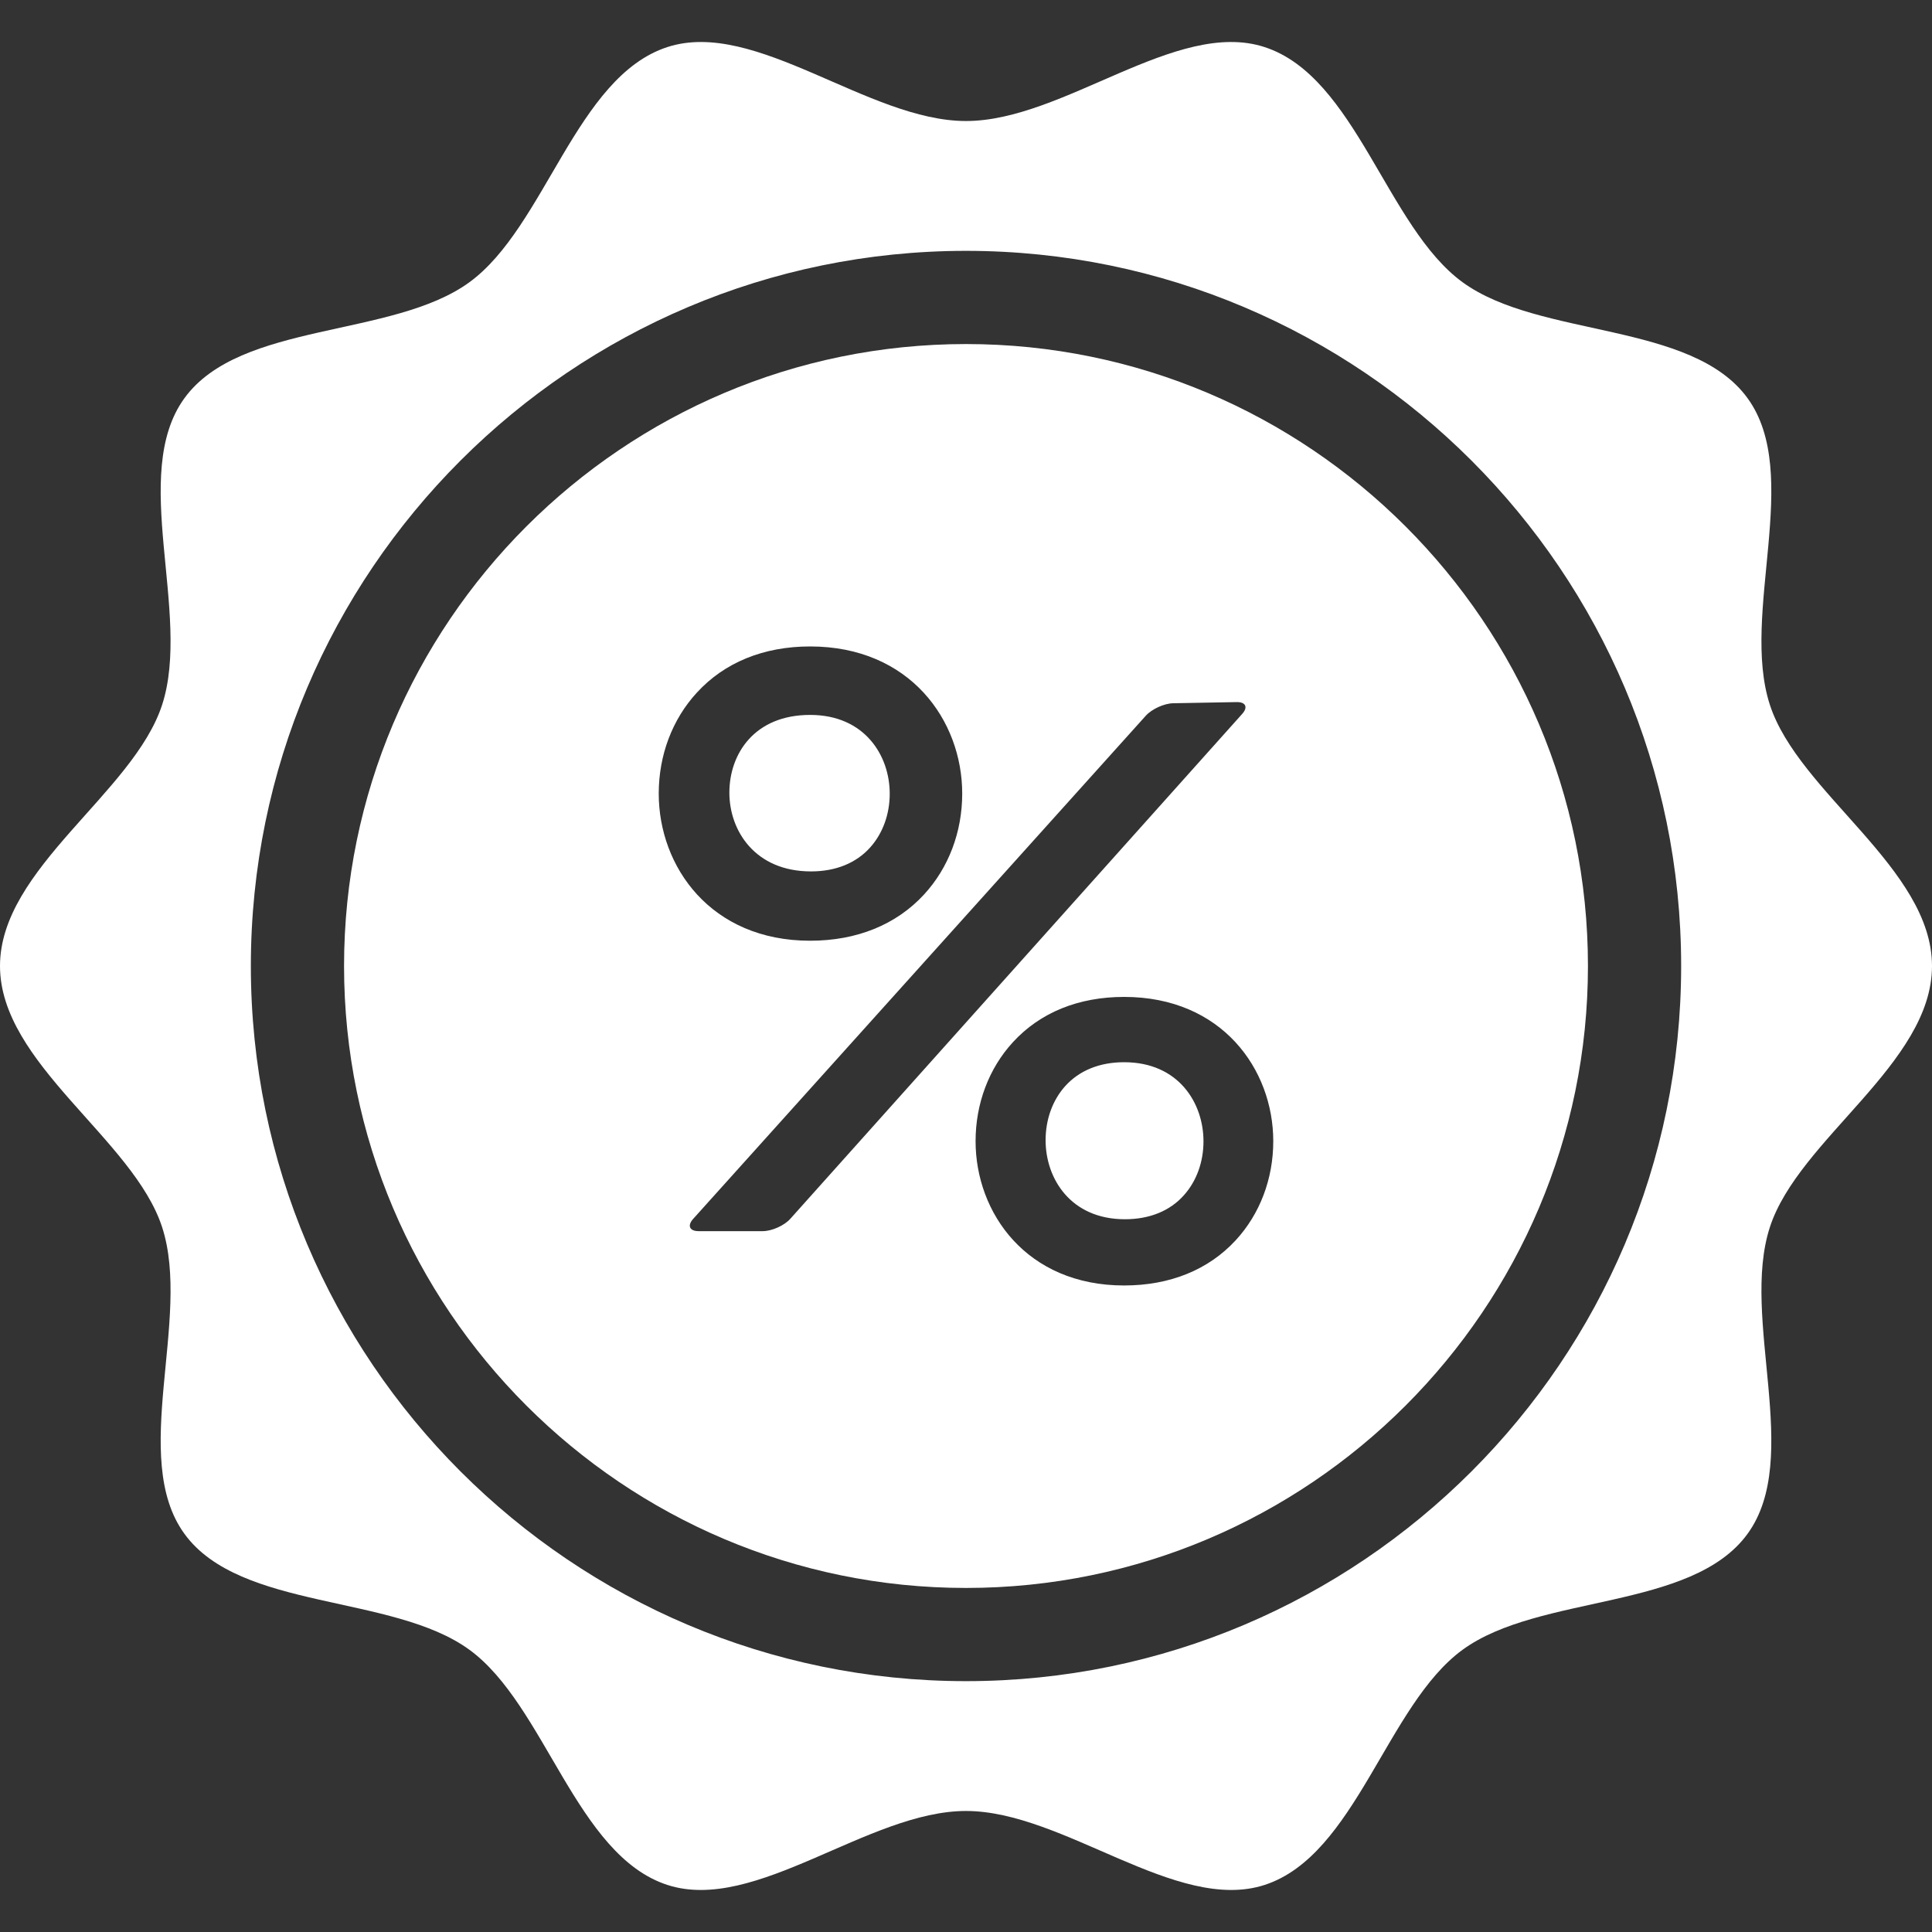
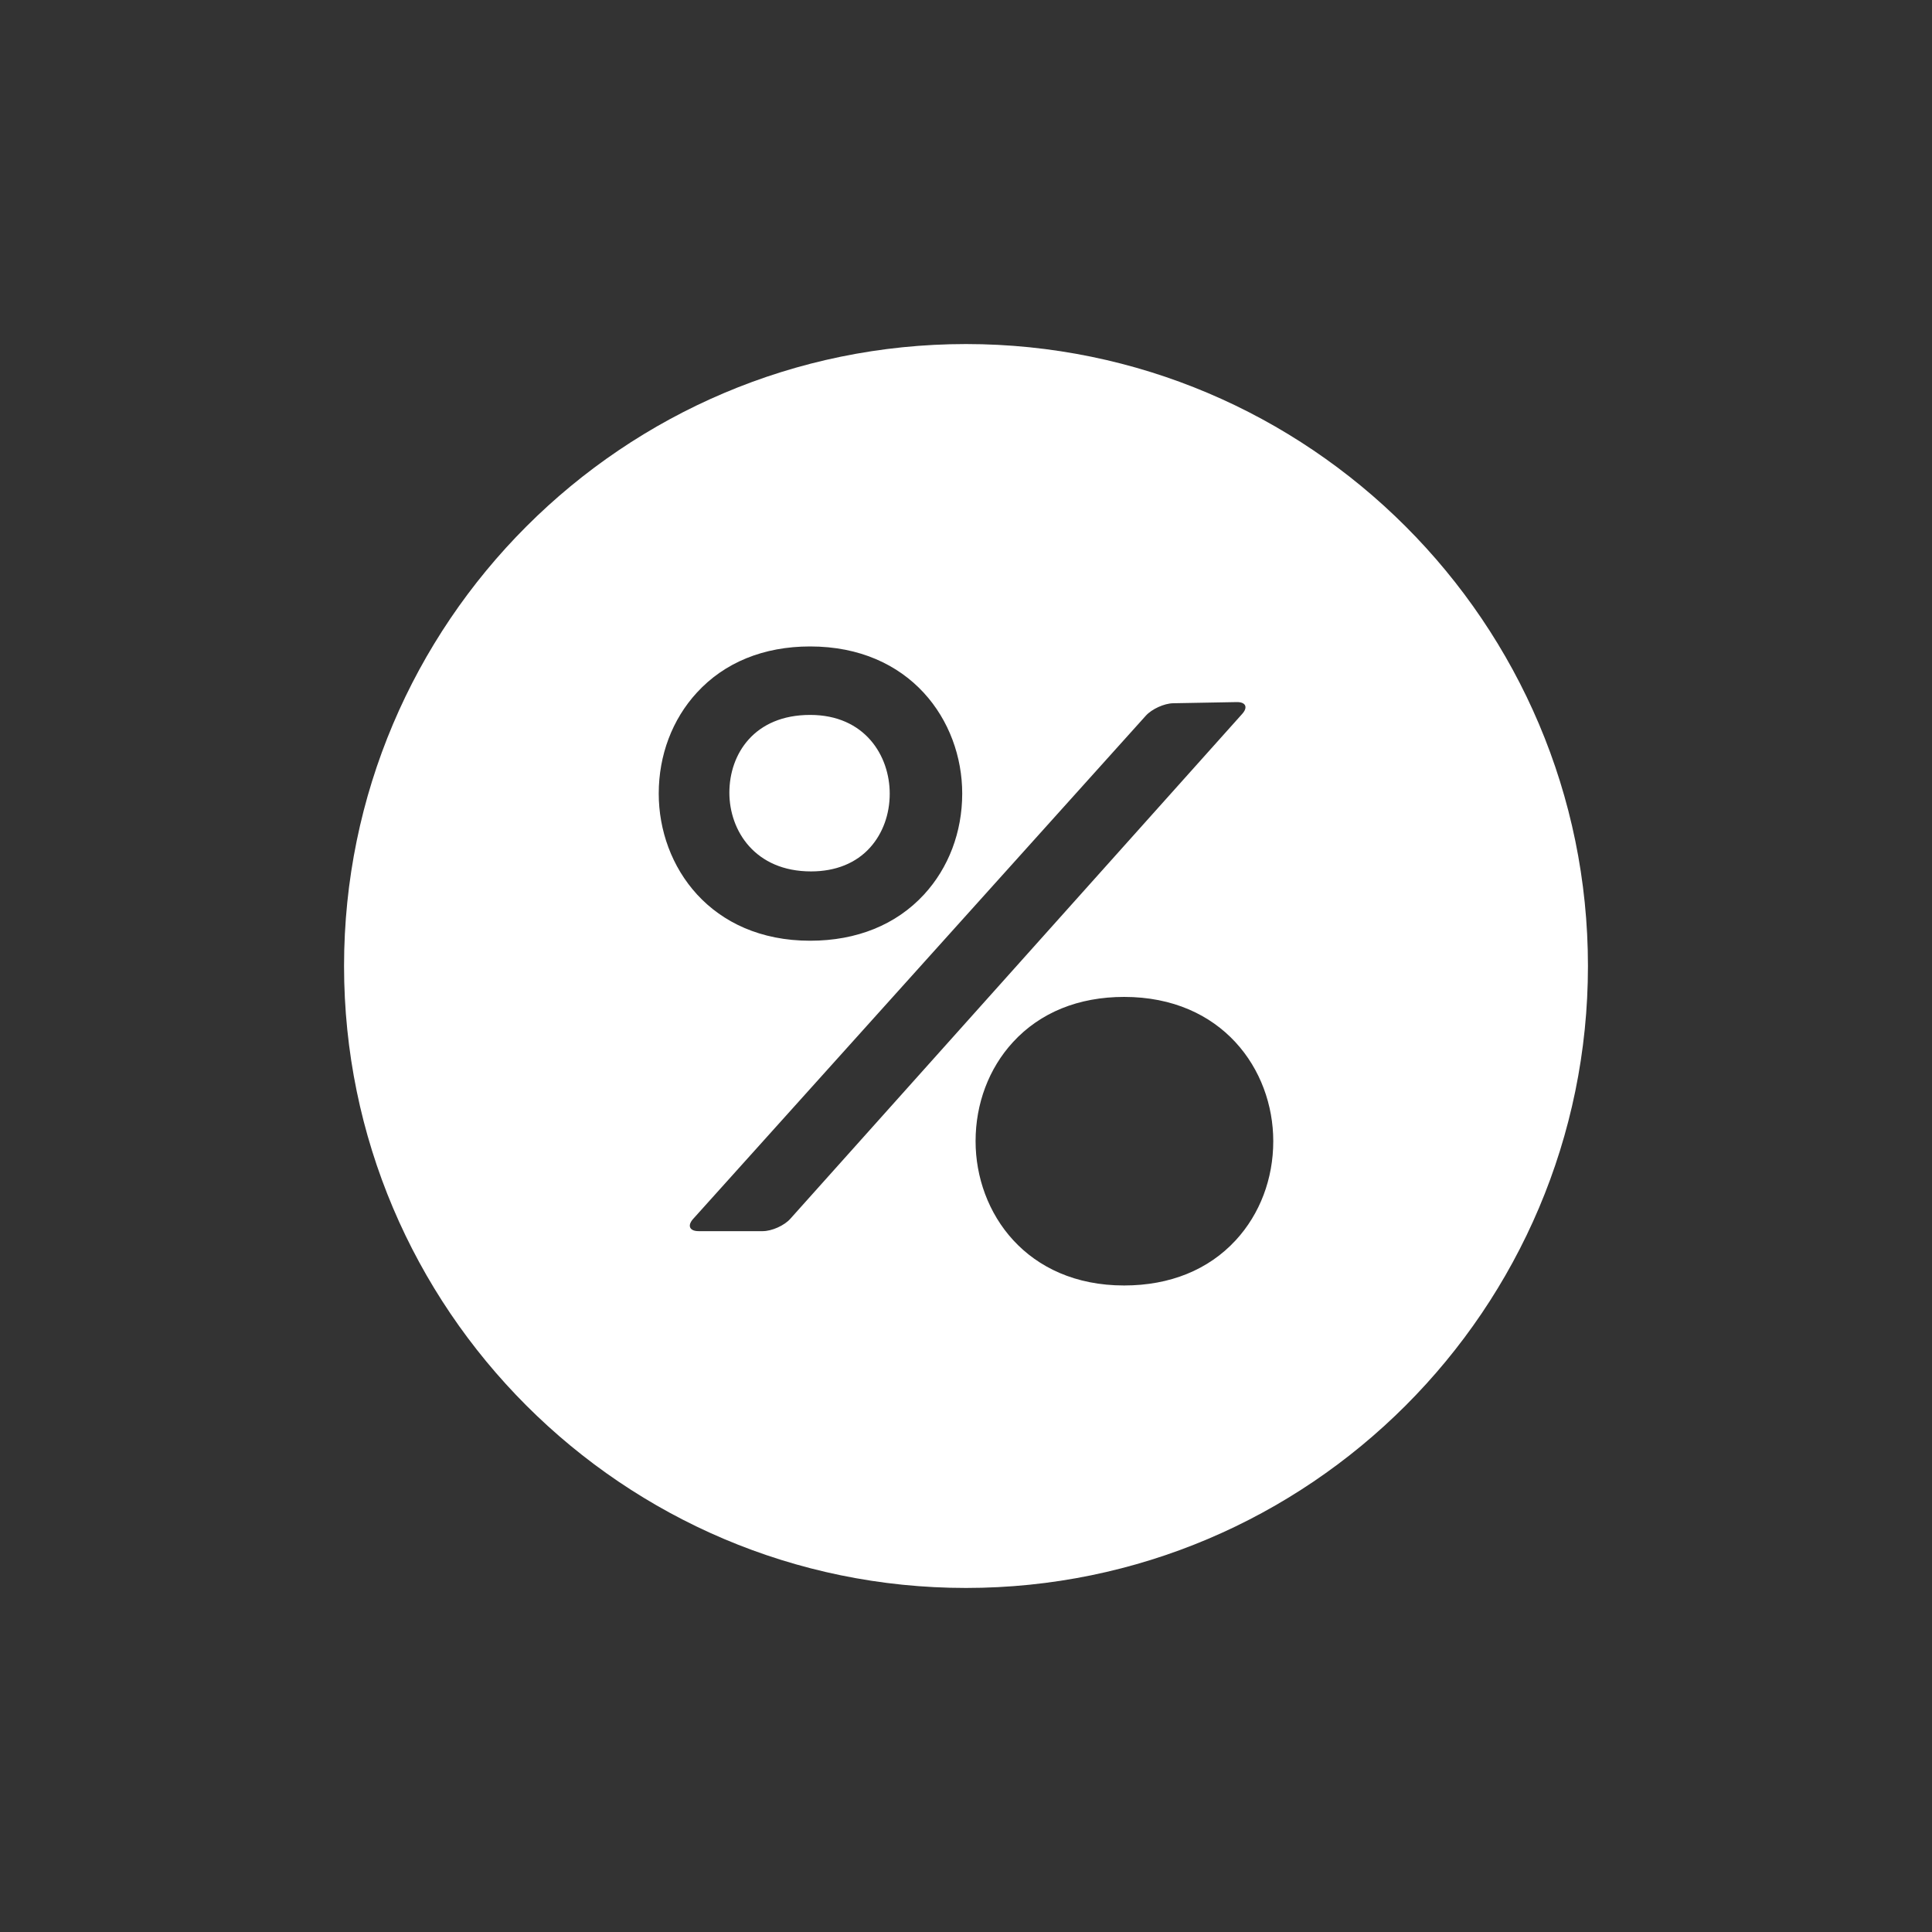
<svg xmlns="http://www.w3.org/2000/svg" viewBox="0 0 25 25" fill="none">
  <rect x="0" y="0" width="25" height="25" fill="#333333" stroke="none" />
-   <path d="M14.546 13.745C14.228 13.745 13.964 13.853 13.782 14.056C13.619 14.239 13.53 14.487 13.53 14.755C13.53 15.247 13.851 15.777 14.557 15.777C14.874 15.777 15.139 15.67 15.32 15.466C15.483 15.284 15.573 15.036 15.573 14.768C15.573 14.275 15.252 13.745 14.546 13.745Z" fill="white" />
  <path d="M10.495 11.276C10.813 11.276 11.078 11.169 11.26 10.966C11.423 10.784 11.513 10.537 11.513 10.27C11.513 9.779 11.191 9.251 10.483 9.251C9.761 9.251 9.438 9.756 9.438 10.257C9.438 10.748 9.769 11.276 10.495 11.276Z" fill="white" />
  <path d="M12.5 4.452C8.062 4.452 4.452 8.062 4.452 12.5C4.452 16.938 8.062 20.548 12.5 20.548C16.938 20.548 20.548 16.938 20.548 12.5C20.548 8.062 16.938 4.452 12.5 4.452ZM9.017 8.963C9.375 8.572 9.882 8.365 10.483 8.365C11.775 8.365 12.451 9.323 12.451 10.269C12.451 10.766 12.275 11.23 11.956 11.576C11.596 11.966 11.087 12.173 10.483 12.173C9.197 12.173 8.524 11.215 8.524 10.269C8.524 9.772 8.699 9.309 9.017 8.963ZM10.225 15.773C10.146 15.86 9.987 15.931 9.87 15.931H9.04C8.923 15.931 8.891 15.86 8.969 15.773L14.826 9.262C14.904 9.175 15.064 9.102 15.181 9.1L16.003 9.085C16.12 9.083 16.152 9.152 16.073 9.239L10.225 15.773ZM15.99 16.049C15.637 16.432 15.138 16.634 14.546 16.634C13.284 16.634 12.624 15.695 12.624 14.767C12.624 14.28 12.796 13.825 13.107 13.486C13.459 13.102 13.956 12.9 14.546 12.9C15.813 12.9 16.476 13.839 16.476 14.767C16.476 15.254 16.303 15.71 15.99 16.049Z" fill="white" />
-   <path d="M22.902 15.88C23.272 14.739 25 13.764 25 12.5C25 11.236 23.272 10.26 22.902 9.12C22.518 7.938 23.329 6.136 22.613 5.152C21.89 4.158 19.921 4.376 18.927 3.653C17.943 2.937 17.546 0.993 16.363 0.609C15.223 0.238 13.764 1.566 12.5 1.566C11.236 1.566 9.777 0.238 8.636 0.609C7.454 0.993 7.057 2.937 6.073 3.653C5.079 4.376 3.11 4.158 2.387 5.152C1.671 6.136 2.482 7.938 2.098 9.12C1.728 10.26 0 11.236 0 12.5C0 13.764 1.728 14.739 2.098 15.88C2.482 17.062 1.671 18.864 2.387 19.848C3.11 20.842 5.079 20.624 6.073 21.347C7.057 22.063 7.454 24.007 8.636 24.391C9.777 24.761 11.236 23.434 12.5 23.434C13.764 23.434 15.223 24.761 16.364 24.391C17.546 24.007 17.943 22.063 18.927 21.347C19.921 20.624 21.89 20.842 22.613 19.848C23.329 18.864 22.518 17.062 22.902 15.88ZM12.5 21.754C7.397 21.754 3.246 17.603 3.246 12.5C3.246 7.397 7.397 3.246 12.5 3.246C17.603 3.246 21.754 7.397 21.754 12.5C21.754 17.603 17.603 21.754 12.5 21.754Z" fill="white" />
</svg>